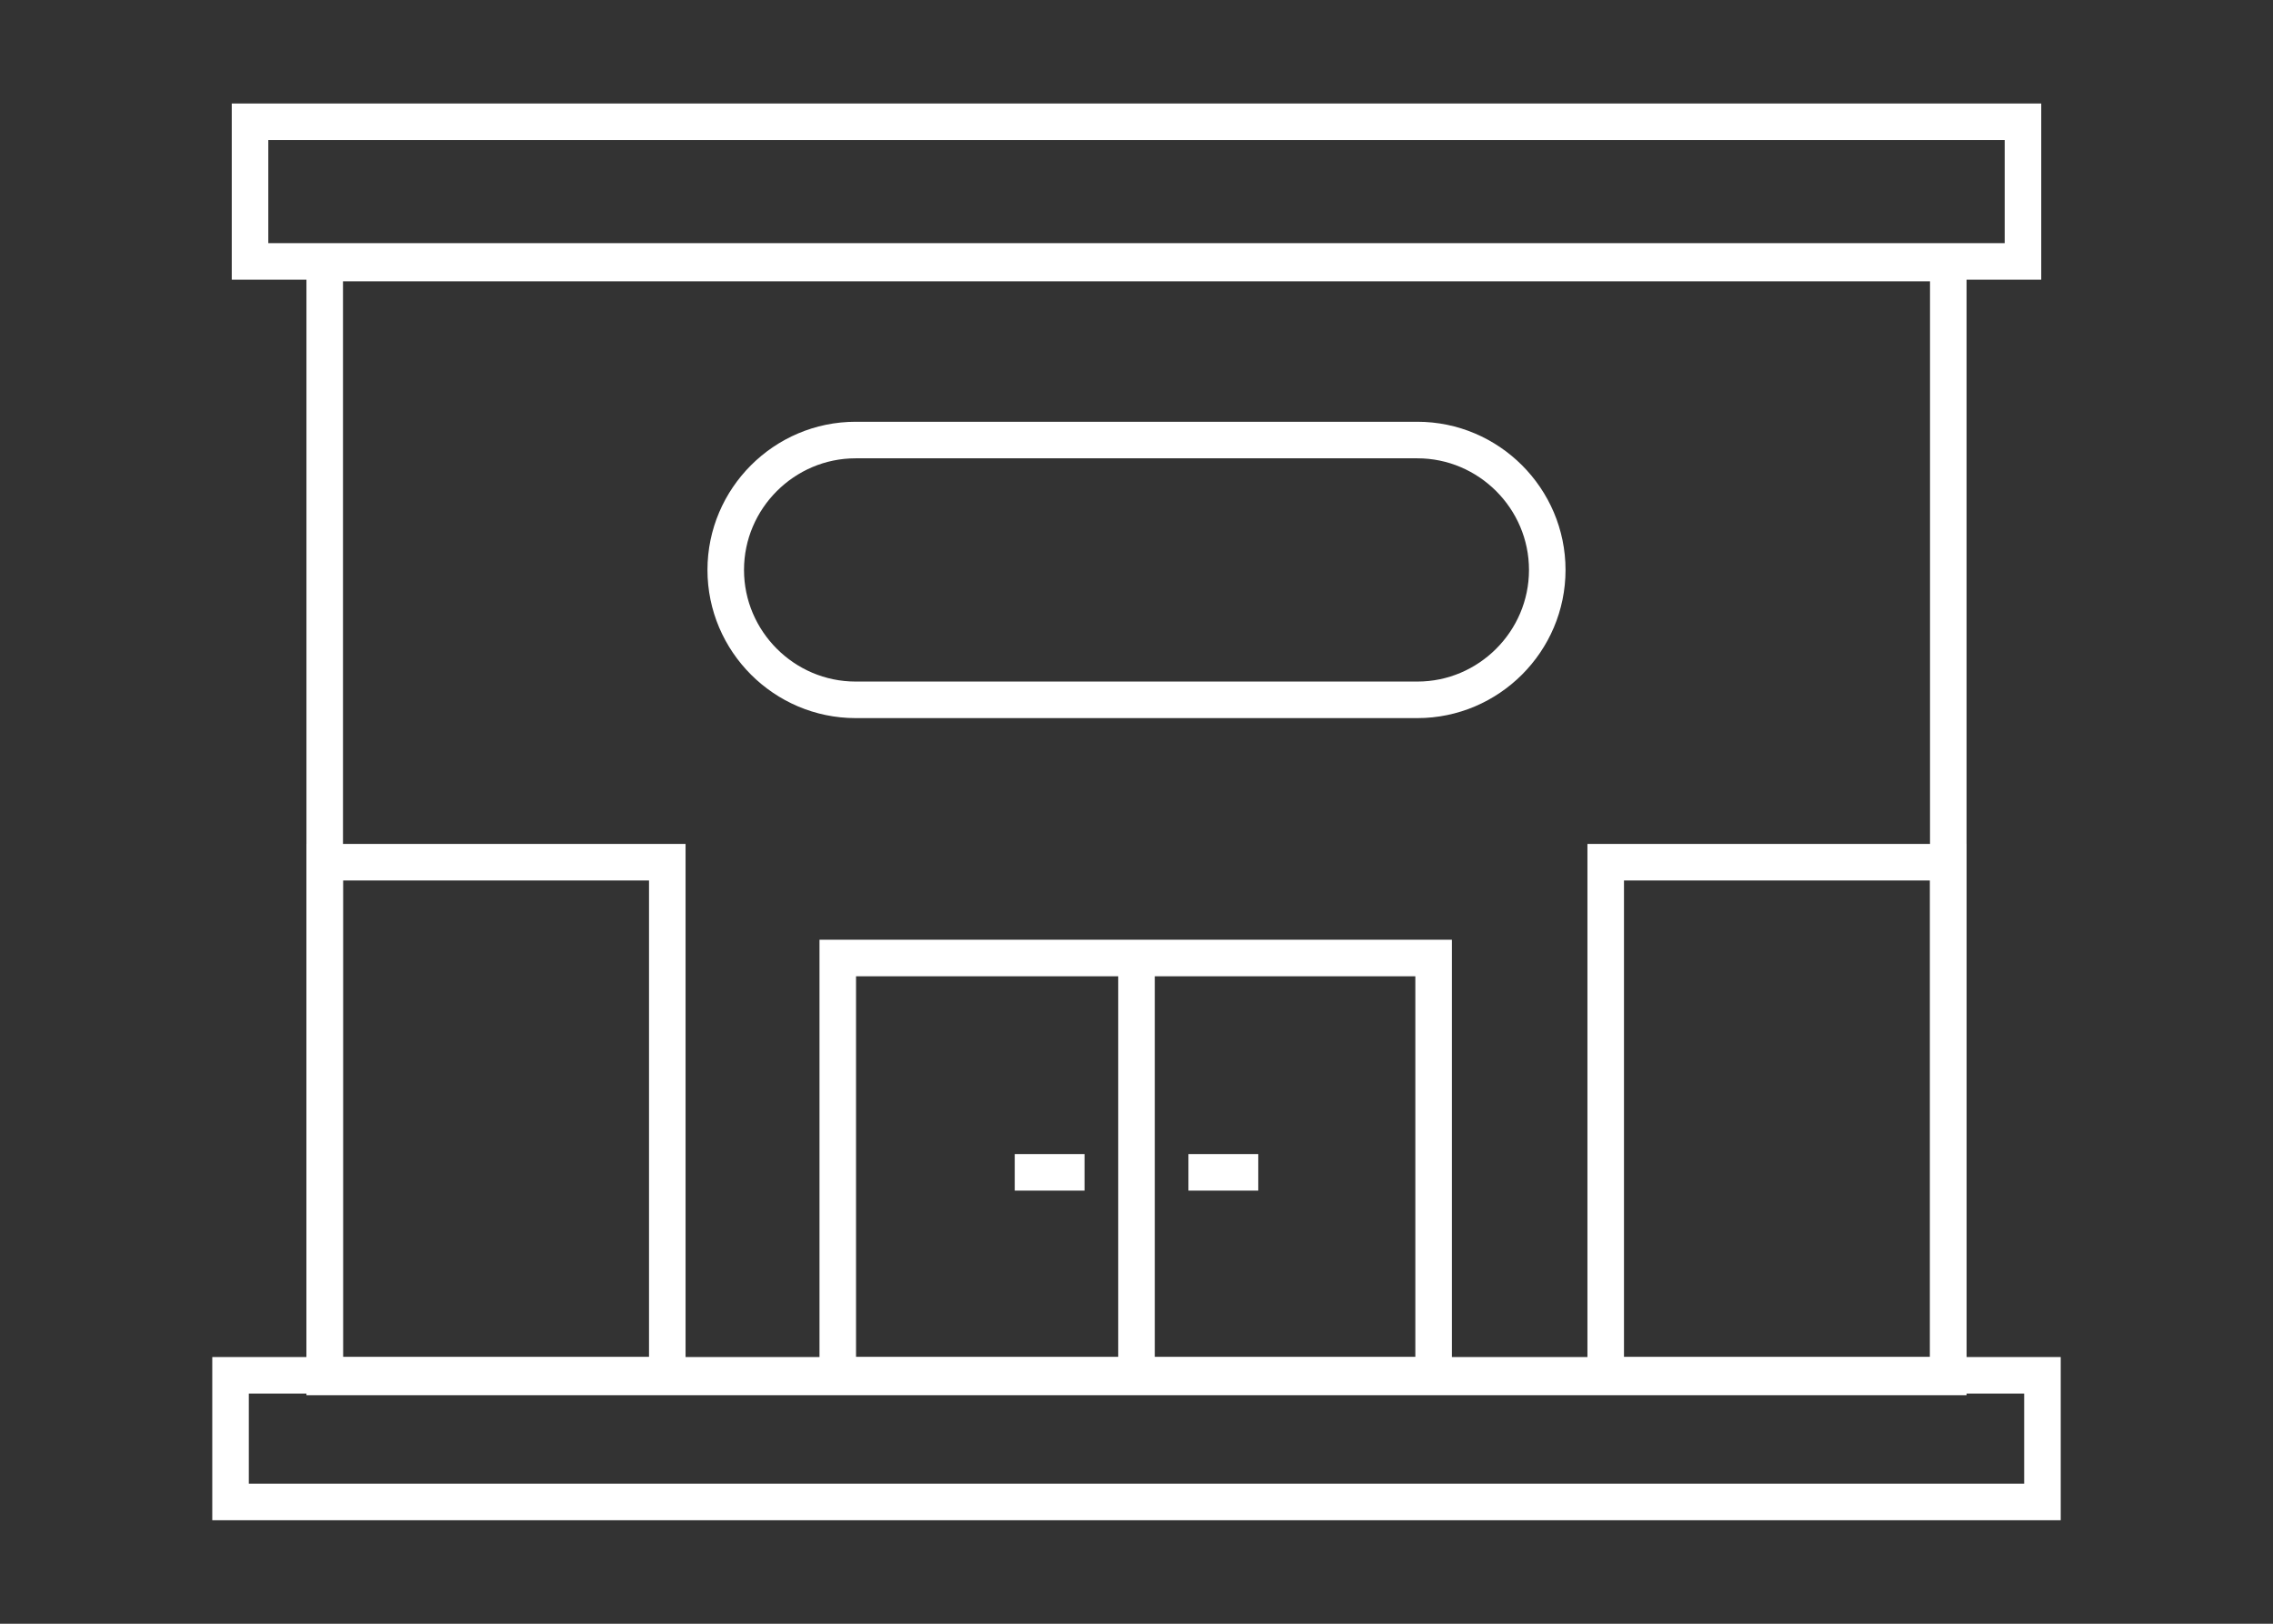
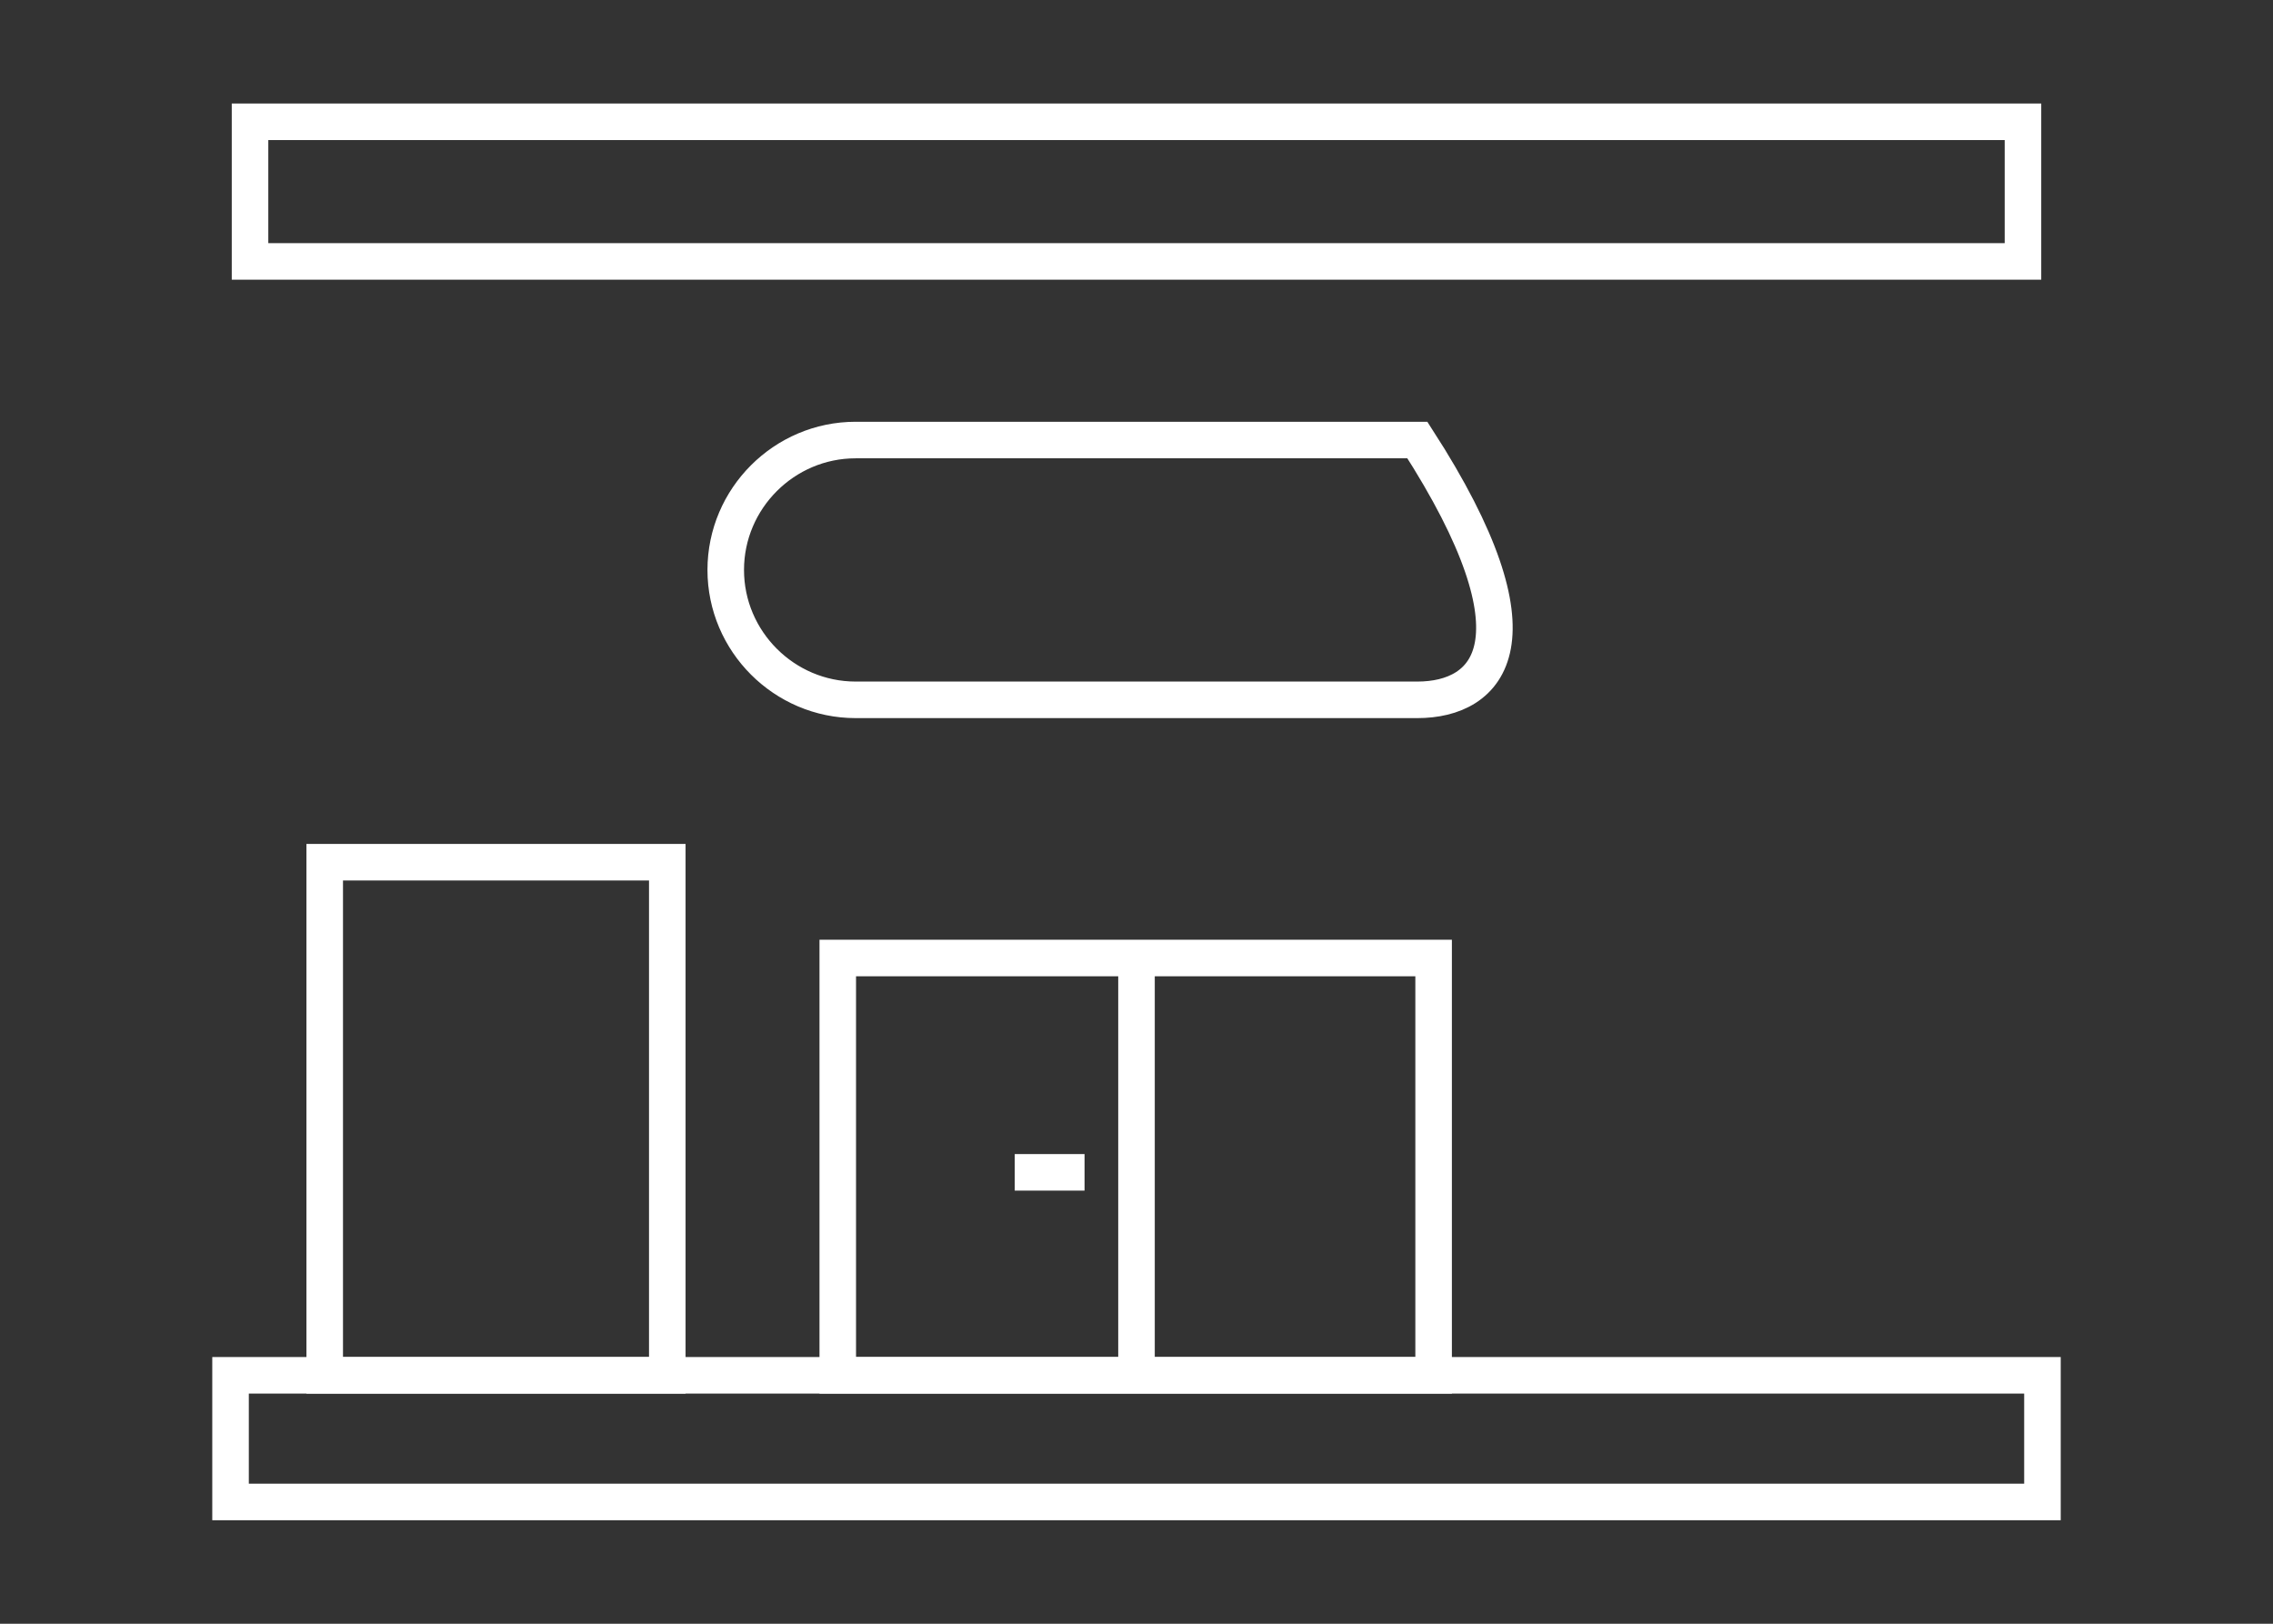
<svg xmlns="http://www.w3.org/2000/svg" version="1.1" id="Calque_1" x="0px" y="0px" viewBox="0 0 140 100" style="enable-background:new 0 0 140 100;" xml:space="preserve">
  <rect x="0" y="0" width="140" height="100" fill="#333333" stroke="none" />
  <style type="text/css">
	.st0{fill:none;stroke:#FFFFFF;stroke-width:2.251;stroke-miterlimit:10;}
</style>
  <g>
    <rect x="14.2" y="84.7" class="st0" width="111.6" height="7.8" />
-     <rect x="20" y="16.2" class="st0" width="100" height="68.6" />
    <rect x="20" y="53.1" class="st0" width="21.1" height="31.6" />
-     <rect x="98.9" y="53.1" class="st0" width="21.1" height="31.6" />
    <rect x="51.6" y="59" class="st0" width="36.7" height="25.7" />
    <rect x="15.4" y="7.5" class="st0" width="109.2" height="8.6" />
    <line class="st0" x1="70" y1="59" x2="70" y2="84.2" />
-     <path class="st0" d="M87.3,43.1H52.7c-4.4,0-8-3.6-8-8v0c0-4.4,3.6-8,8-8h34.6c4.4,0,8,3.6,8,8v0C95.3,39.5,91.7,43.1,87.3,43.1z" />
+     <path class="st0" d="M87.3,43.1H52.7c-4.4,0-8-3.6-8-8v0c0-4.4,3.6-8,8-8h34.6v0C95.3,39.5,91.7,43.1,87.3,43.1z" />
    <line class="st0" x1="66.8" y1="72.2" x2="62.5" y2="72.2" />
-     <line class="st0" x1="77.5" y1="72.2" x2="73.2" y2="72.2" />
  </g>
</svg>